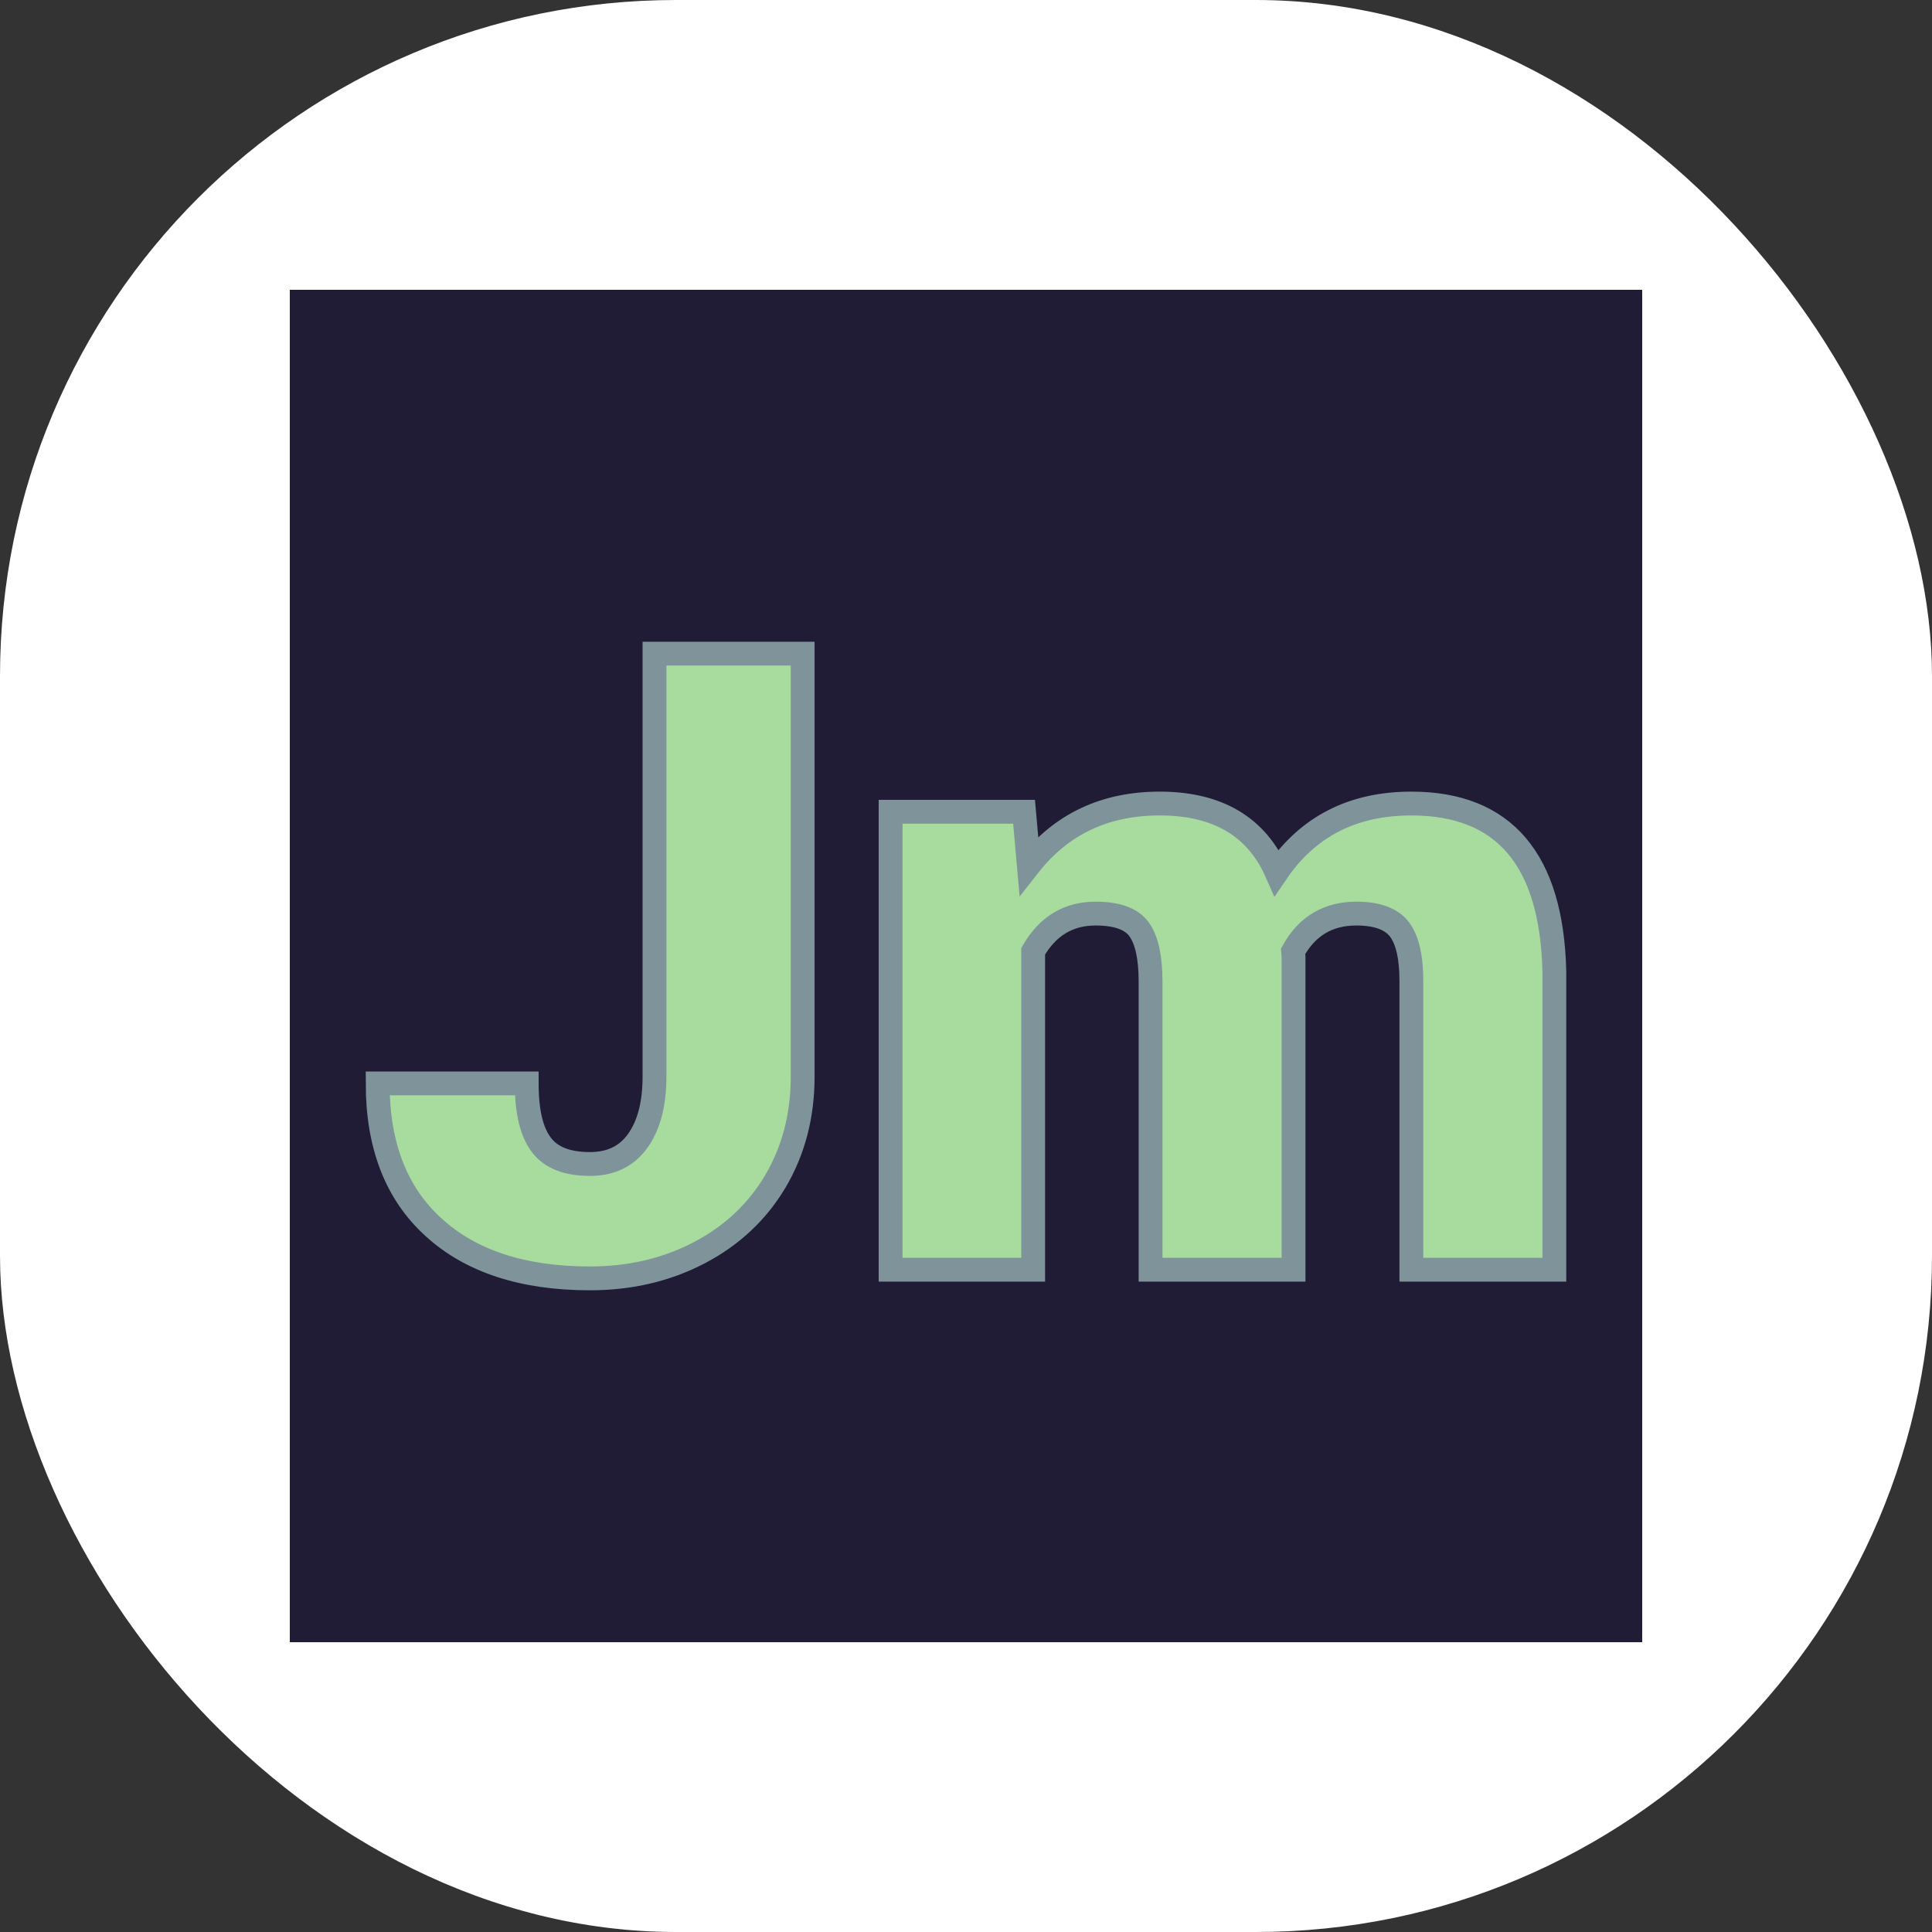
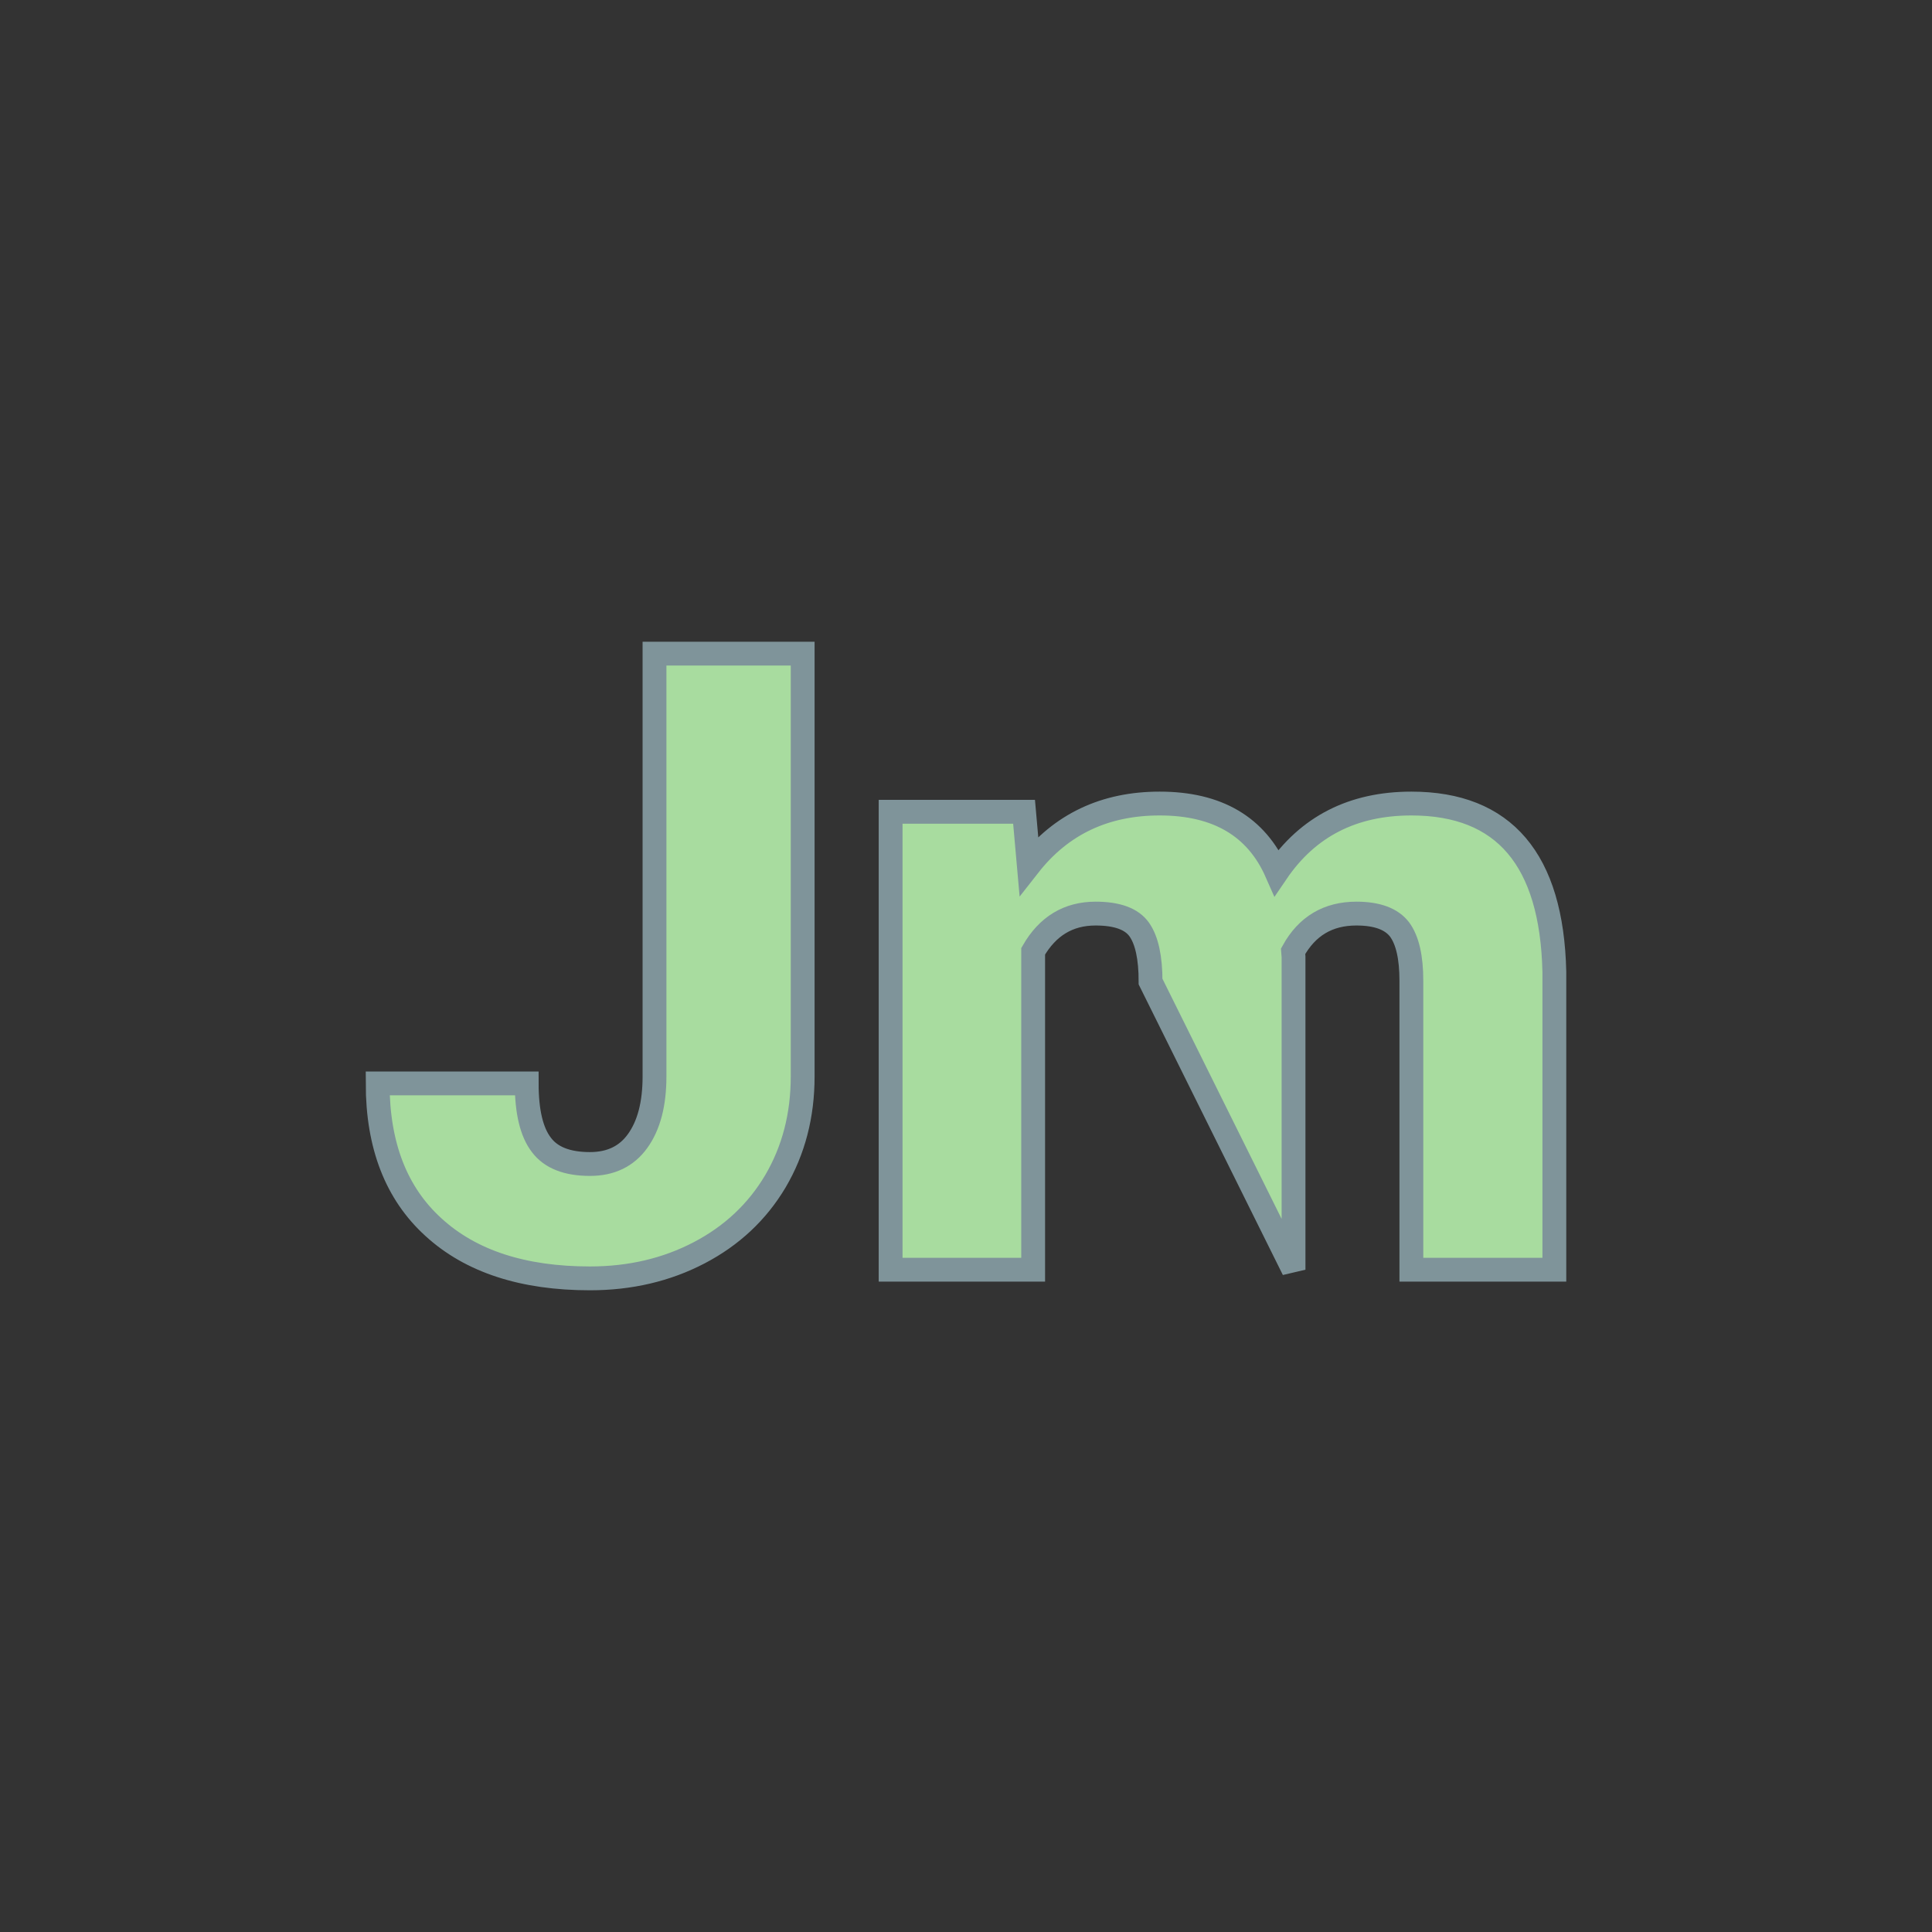
<svg xmlns="http://www.w3.org/2000/svg" version="1.1" width="1000" height="1000">
  <rect width="100%" height="100%" fill="#333333" stroke="none" />
  <g clip-path="url(#SvgjsClipPath1003)">
-     <rect width="1000" height="1000" fill="#ffffff" />
    <g transform="matrix(3.5,0,0,3.5,150,150)">
      <svg version="1.1" width="200" height="200">
        <svg version="1.1" viewBox="0 0 200 200">
-           <rect width="200" height="200" fill="url('#gradient')" />
          <defs>
            <linearGradient id="gradient" gradientTransform="rotate(218 0.5 0.5)">
              <stop offset="0%" stop-color="#211c36" />
              <stop offset="100%" stop-color="#211c36" />
            </linearGradient>
            <clipPath id="SvgjsClipPath1003">
              <rect width="1000" height="1000" x="0" y="0" rx="350" ry="350" />
            </clipPath>
          </defs>
          <g>
            <g fill="#a8dc9f" transform="matrix(6.407,0,0,6.407,10.751,144.914)" stroke="#7f949a" stroke-width="0.55">
-               <path d="M6.74-4.46L6.74-14.22L10.16-14.22L10.16-4.46Q10.16-3.11 9.53-2.04Q8.90-0.98 7.77-0.39Q6.64 0.20 5.25 0.20L5.25 0.20Q2.93 0.20 1.64-0.98Q0.35-2.15 0.35-4.30L0.35-4.30L3.79-4.30Q3.79-3.32 4.13-2.88Q4.46-2.44 5.25-2.44L5.25-2.44Q5.97-2.44 6.35-2.97Q6.74-3.51 6.74-4.46L6.74-4.46ZM12.19-10.57L15.27-10.57L15.38-9.33Q16.50-10.76 18.40-10.76L18.40-10.76Q20.40-10.76 21.10-9.17L21.10-9.17Q22.18-10.76 24.21-10.76L24.21-10.76Q27.42-10.76 27.51-6.88L27.51-6.88L27.51 0L24.21 0L24.21-6.67Q24.21-7.48 23.94-7.85Q23.66-8.22 22.94-8.22L22.94-8.22Q21.96-8.22 21.48-7.35L21.48-7.35L21.49-7.22L21.49 0L18.19 0L18.19-6.65Q18.19-7.48 17.93-7.85Q17.67-8.22 16.92-8.22L16.92-8.22Q15.98-8.22 15.48-7.35L15.48-7.35L15.48 0L12.19 0L12.19-10.57Z" />
+               <path d="M6.74-4.46L6.74-14.22L10.16-14.22L10.16-4.46Q10.16-3.11 9.53-2.04Q8.90-0.98 7.77-0.39Q6.64 0.20 5.25 0.20L5.25 0.20Q2.93 0.20 1.64-0.98Q0.35-2.15 0.35-4.30L0.35-4.30L3.79-4.30Q3.79-3.32 4.13-2.88Q4.46-2.44 5.25-2.44L5.25-2.44Q5.97-2.44 6.35-2.97Q6.74-3.51 6.74-4.46L6.74-4.46ZM12.19-10.57L15.27-10.57L15.38-9.33Q16.50-10.76 18.40-10.76L18.40-10.76Q20.40-10.76 21.10-9.17L21.10-9.17Q22.18-10.76 24.21-10.76L24.21-10.76Q27.42-10.76 27.51-6.88L27.51-6.88L27.51 0L24.21 0L24.21-6.67Q24.21-7.48 23.94-7.85Q23.66-8.22 22.94-8.22L22.94-8.22Q21.96-8.22 21.48-7.35L21.48-7.35L21.49-7.22L21.49 0L18.19-6.65Q18.19-7.48 17.93-7.85Q17.67-8.22 16.92-8.22L16.92-8.22Q15.98-8.22 15.48-7.35L15.48-7.35L15.48 0L12.19 0L12.19-10.57Z" />
            </g>
          </g>
        </svg>
      </svg>
    </g>
  </g>
</svg>